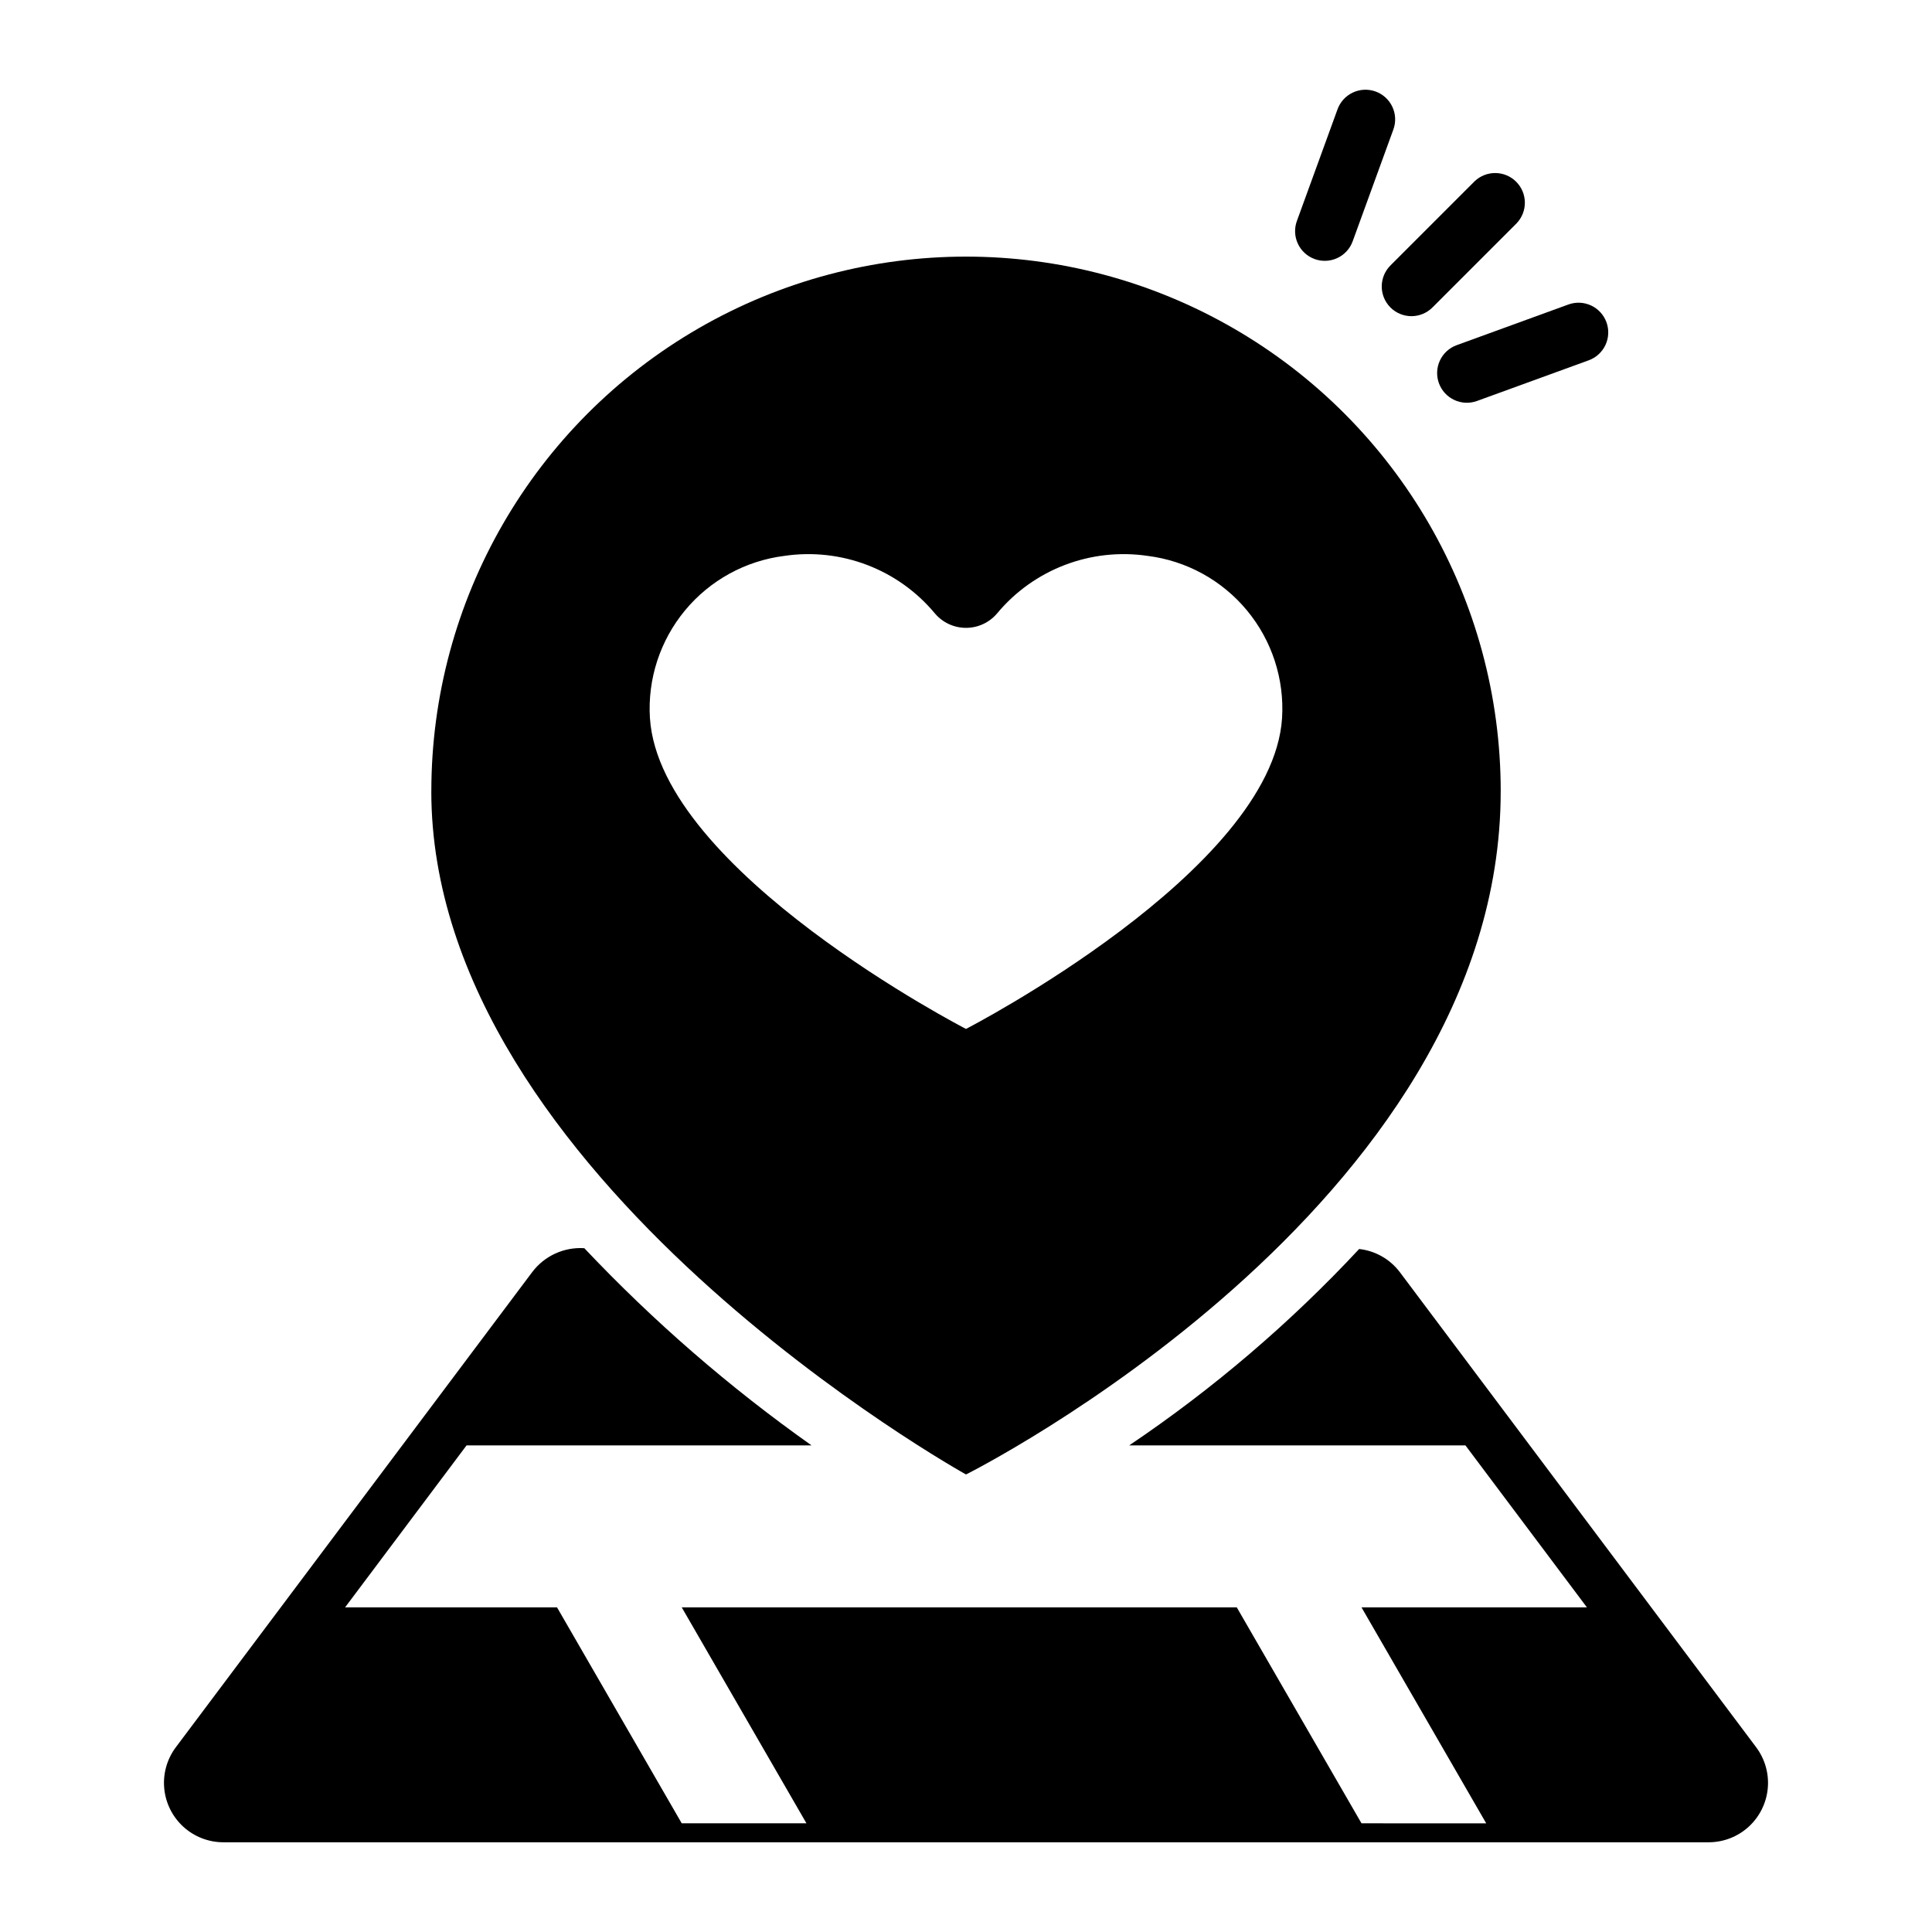
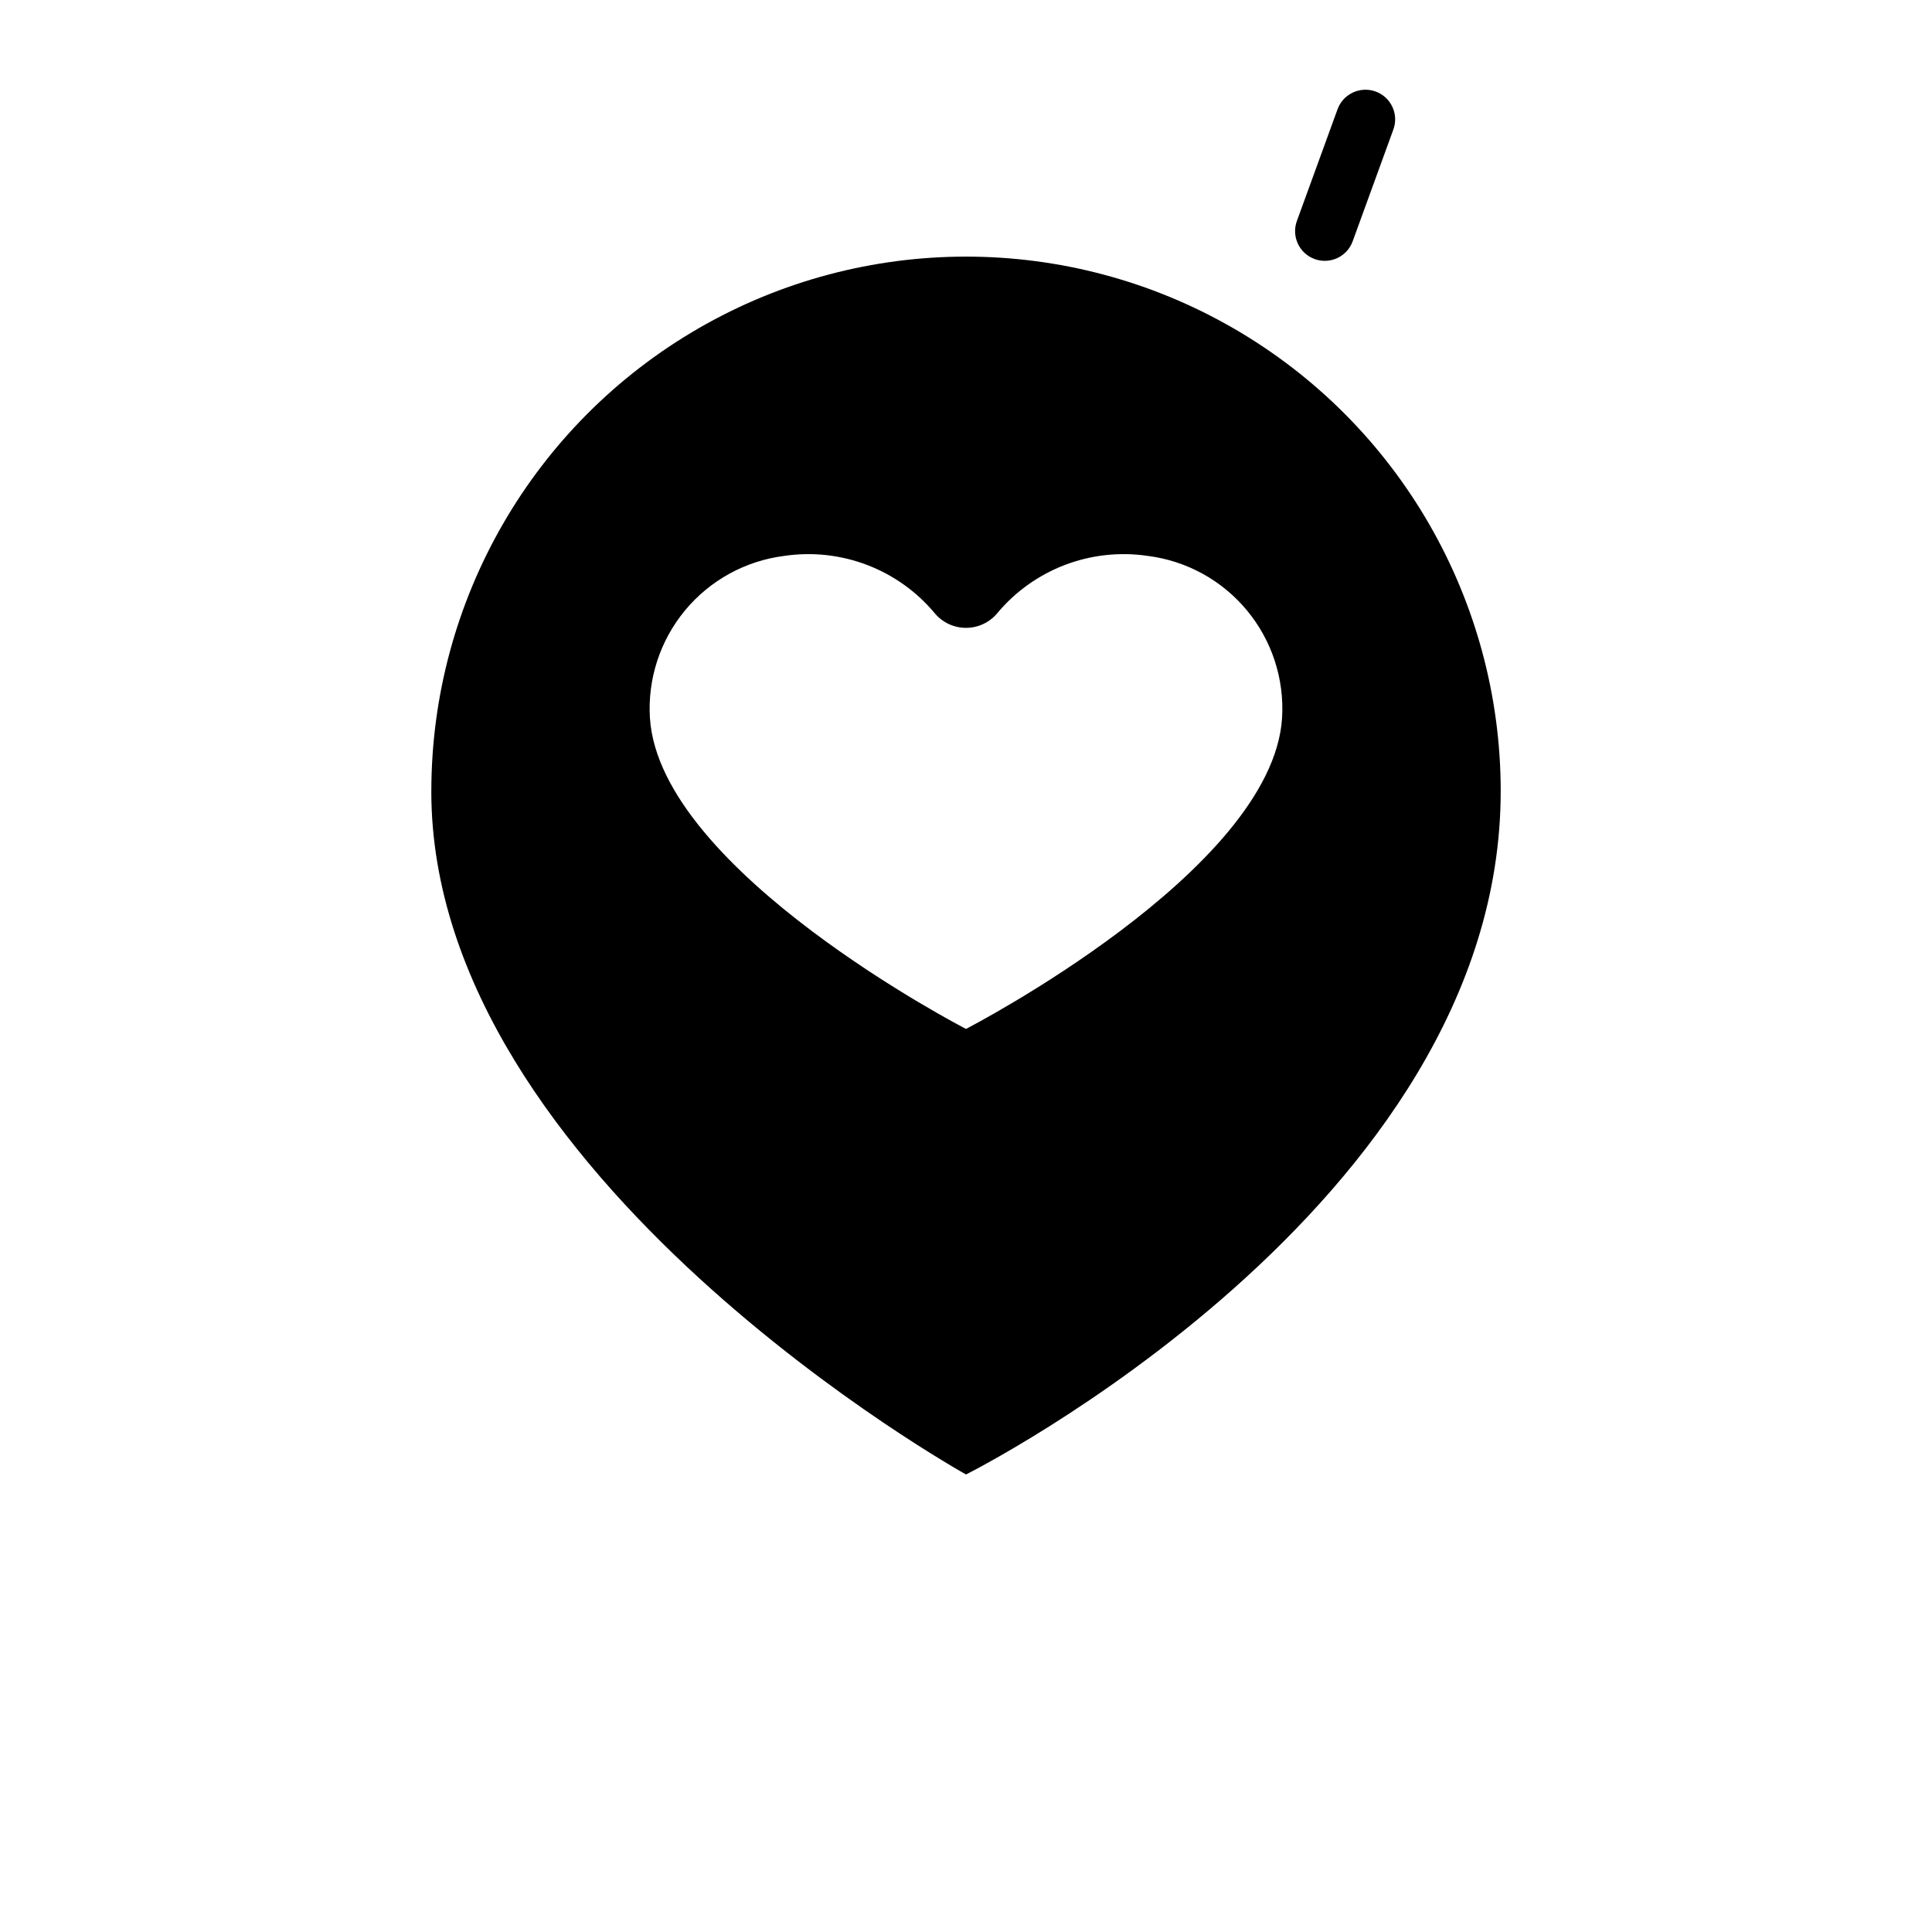
<svg xmlns="http://www.w3.org/2000/svg" fill="#000000" width="800px" height="800px" version="1.1" viewBox="144 144 512 512">
  <g>
-     <path d="m534.78 192.05-22.266 22.266c-1.488 1.473-2.332 3.481-2.34 5.574-0.004 2.098 0.824 4.109 2.305 5.59 1.484 1.484 3.496 2.312 5.594 2.309 2.094-0.008 4.102-0.852 5.574-2.34l22.262-22.262v-0.004c2.969-3.09 2.922-7.988-0.109-11.02s-7.93-3.078-11.02-0.113z" />
-     <path d="m525.33 245.56c1.492 4.078 6.004 6.184 10.086 4.703l29.59-10.77c1.965-0.711 3.57-2.172 4.457-4.066 0.883-1.895 0.98-4.062 0.266-6.027-0.715-1.965-2.18-3.562-4.078-4.445-1.895-0.883-4.062-0.973-6.027-0.254l-29.59 10.773c-1.961 0.711-3.559 2.176-4.441 4.066-0.883 1.891-0.977 4.059-0.262 6.019z" />
    <path d="m508.55 168.25c-4.086-1.477-8.594 0.625-10.086 4.703l-10.77 29.59c-0.723 1.961-0.633 4.133 0.25 6.027 0.879 1.898 2.481 3.367 4.445 4.082 1.965 0.715 4.133 0.617 6.027-0.27 1.895-0.887 3.359-2.492 4.066-4.461l10.77-29.59v0.004c0.719-1.965 0.625-4.129-0.258-6.019-0.883-1.895-2.484-3.356-4.445-4.066z" />
-     <path d="m514.93 481.08c-2.598-3.41-6.481-5.609-10.738-6.082-18.27 19.609-38.715 37.07-60.941 52.043h89.102l32.195 42.926h-59.738l33.051 57.234-33.051-0.004-33.055-57.234h-147.09l33.051 57.234h-33.051l-33.051-57.234h-56.16l32.191-42.922h91.418c-21.75-15.383-41.922-32.887-60.215-52.258-5.359-0.348-10.535 2.016-13.781 6.297l-94.465 125.95c-2.352 3.133-3.449 7.031-3.078 10.934 0.371 3.898 2.184 7.523 5.082 10.16 2.898 2.637 6.676 4.098 10.594 4.098h393.6c3.918 0 7.695-1.461 10.594-4.098 2.898-2.637 4.707-6.262 5.078-10.16 0.371-3.902-0.727-7.801-3.078-10.934z" />
    <path d="m258.3 353.7c0 102.34 141.7 181.05 141.7 181.05s141.7-70.836 141.7-181.05h0.004c0-50.621-27.008-97.398-70.848-122.71-43.844-25.312-97.855-25.312-141.7 0-43.84 25.312-70.848 72.09-70.848 122.71zm189.85-62.383c10.293 1.297 19.703 6.469 26.316 14.457 6.617 7.988 9.938 18.199 9.293 28.551-2.641 40.562-83.758 82.352-83.758 82.352s-81.121-41.793-83.758-82.355h-0.004c-0.645-10.352 2.68-20.559 9.293-28.551 6.617-7.988 16.027-13.156 26.316-14.453 15.074-2.227 30.215 3.566 39.945 15.289 2.051 2.402 5.051 3.781 8.207 3.781s6.152-1.379 8.203-3.781c9.73-11.723 24.875-17.516 39.945-15.289z" />
  </g>
</svg>